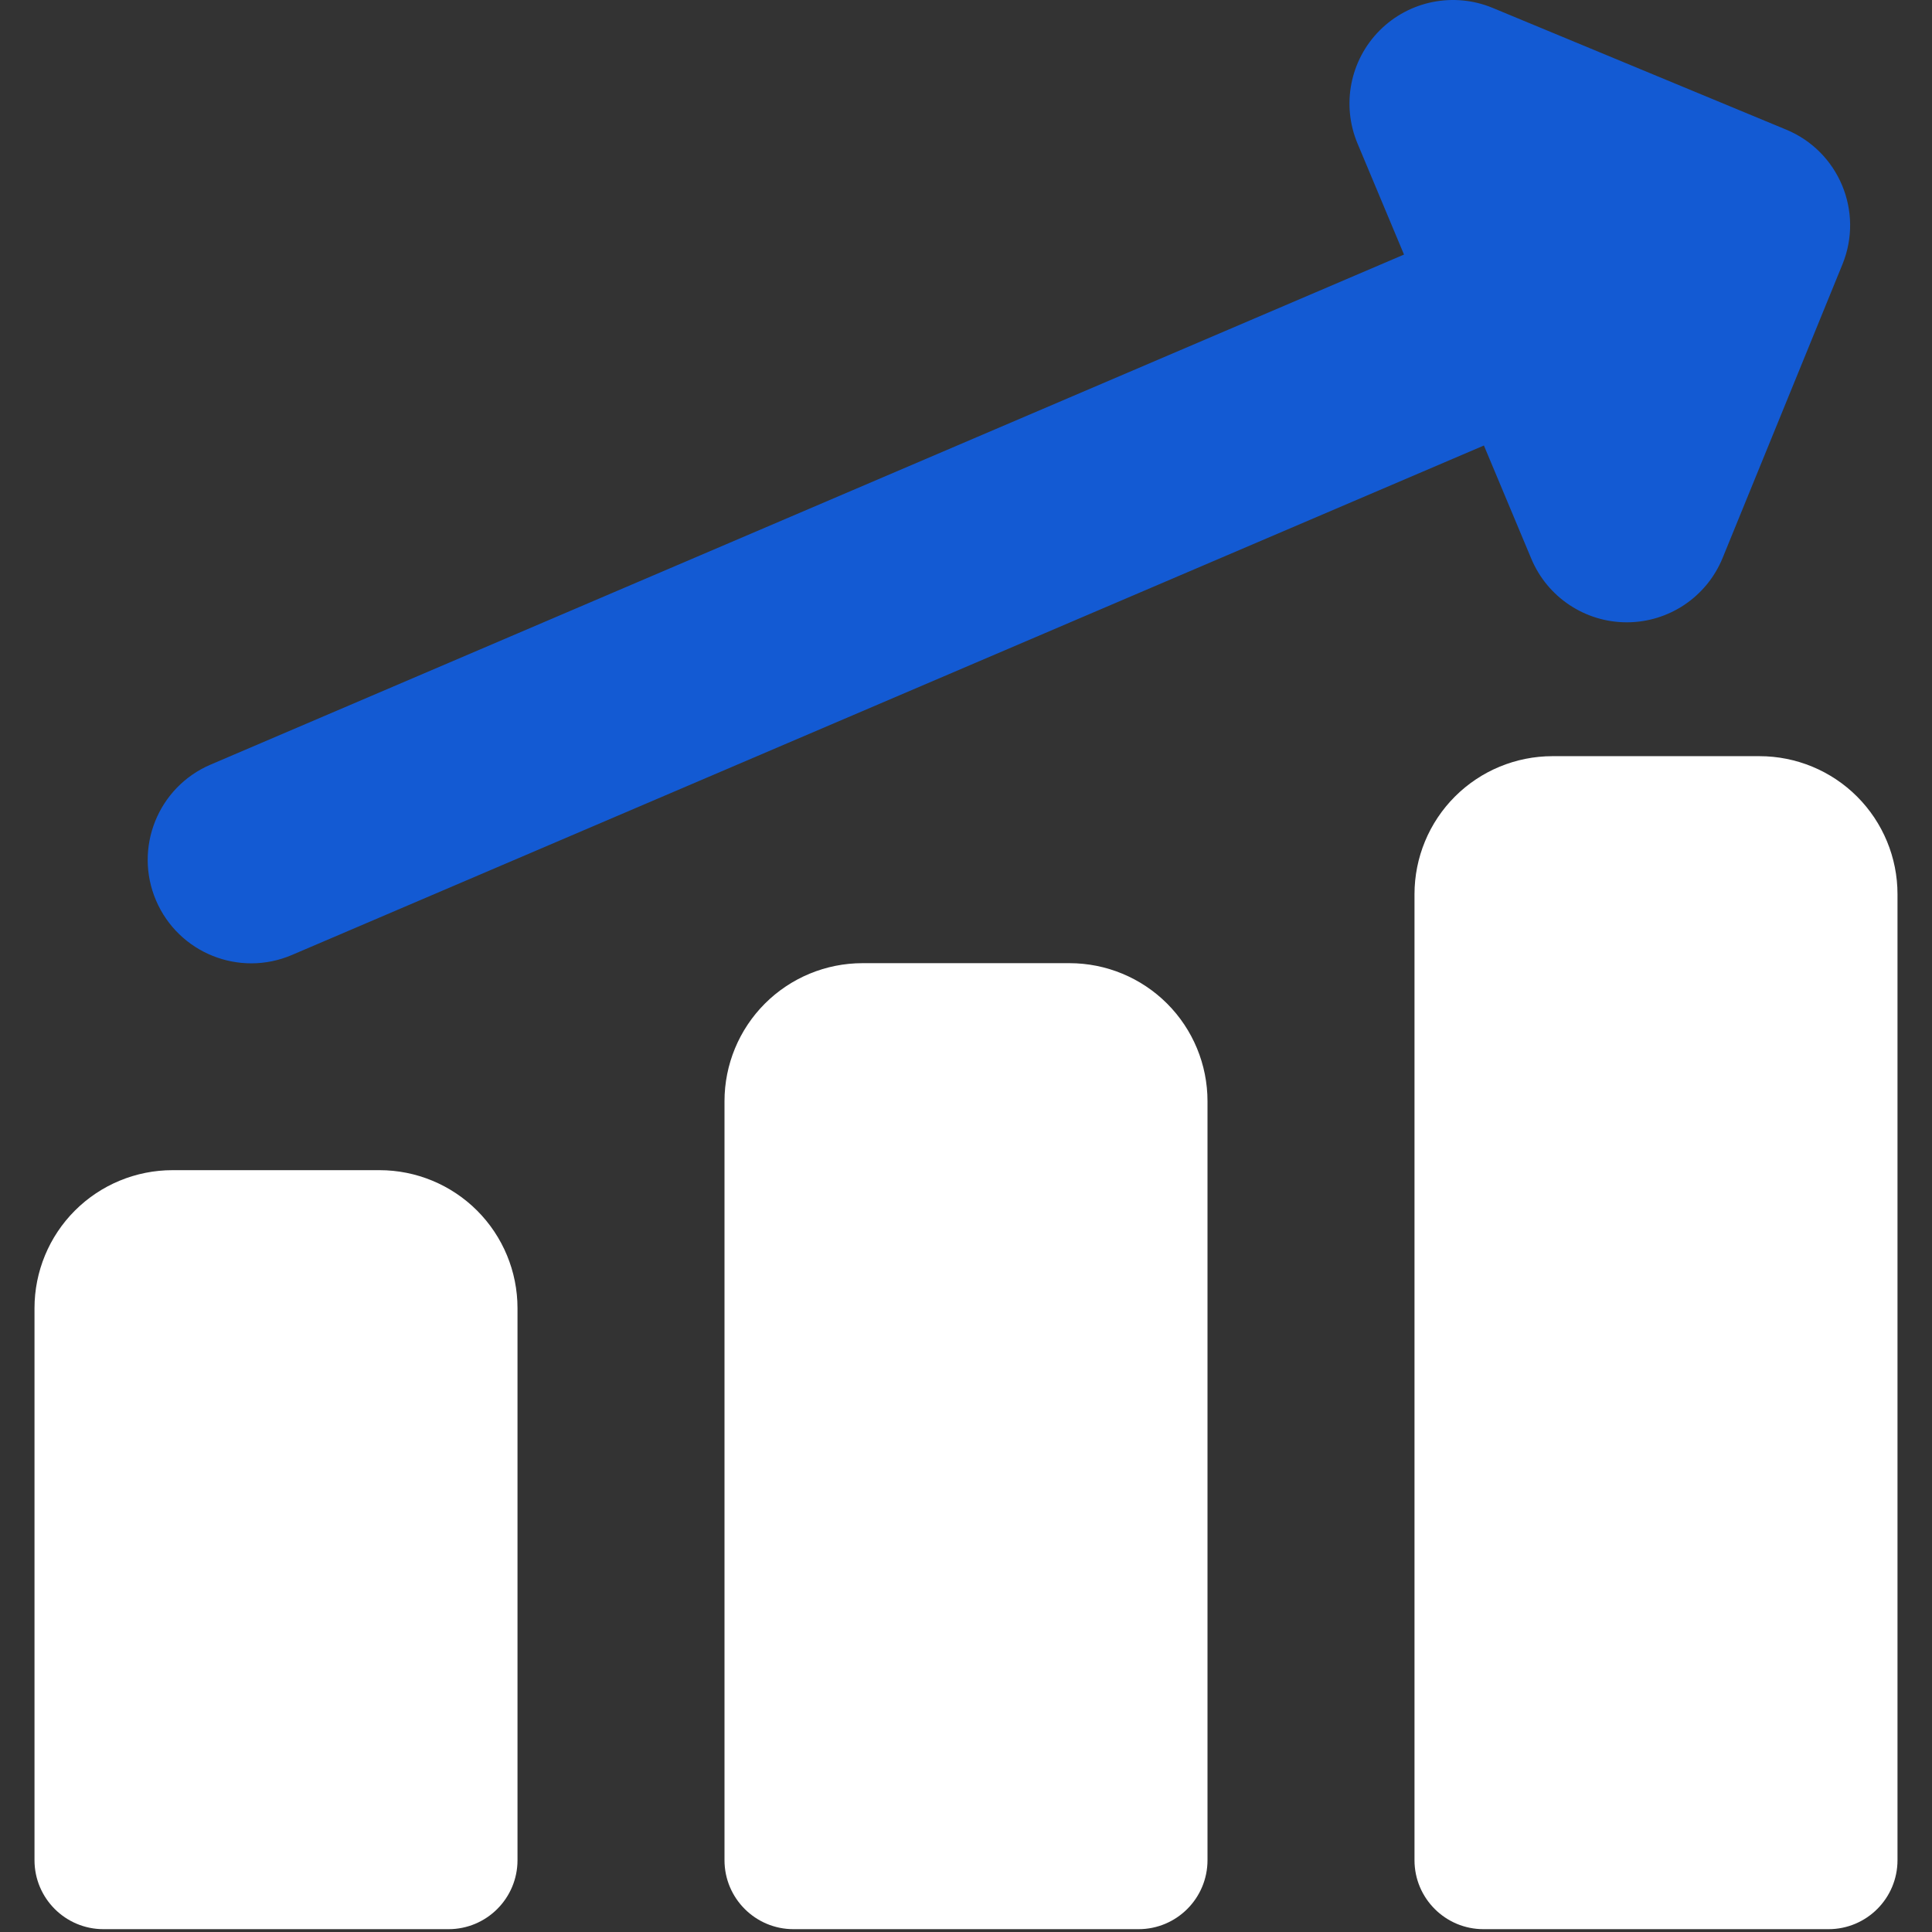
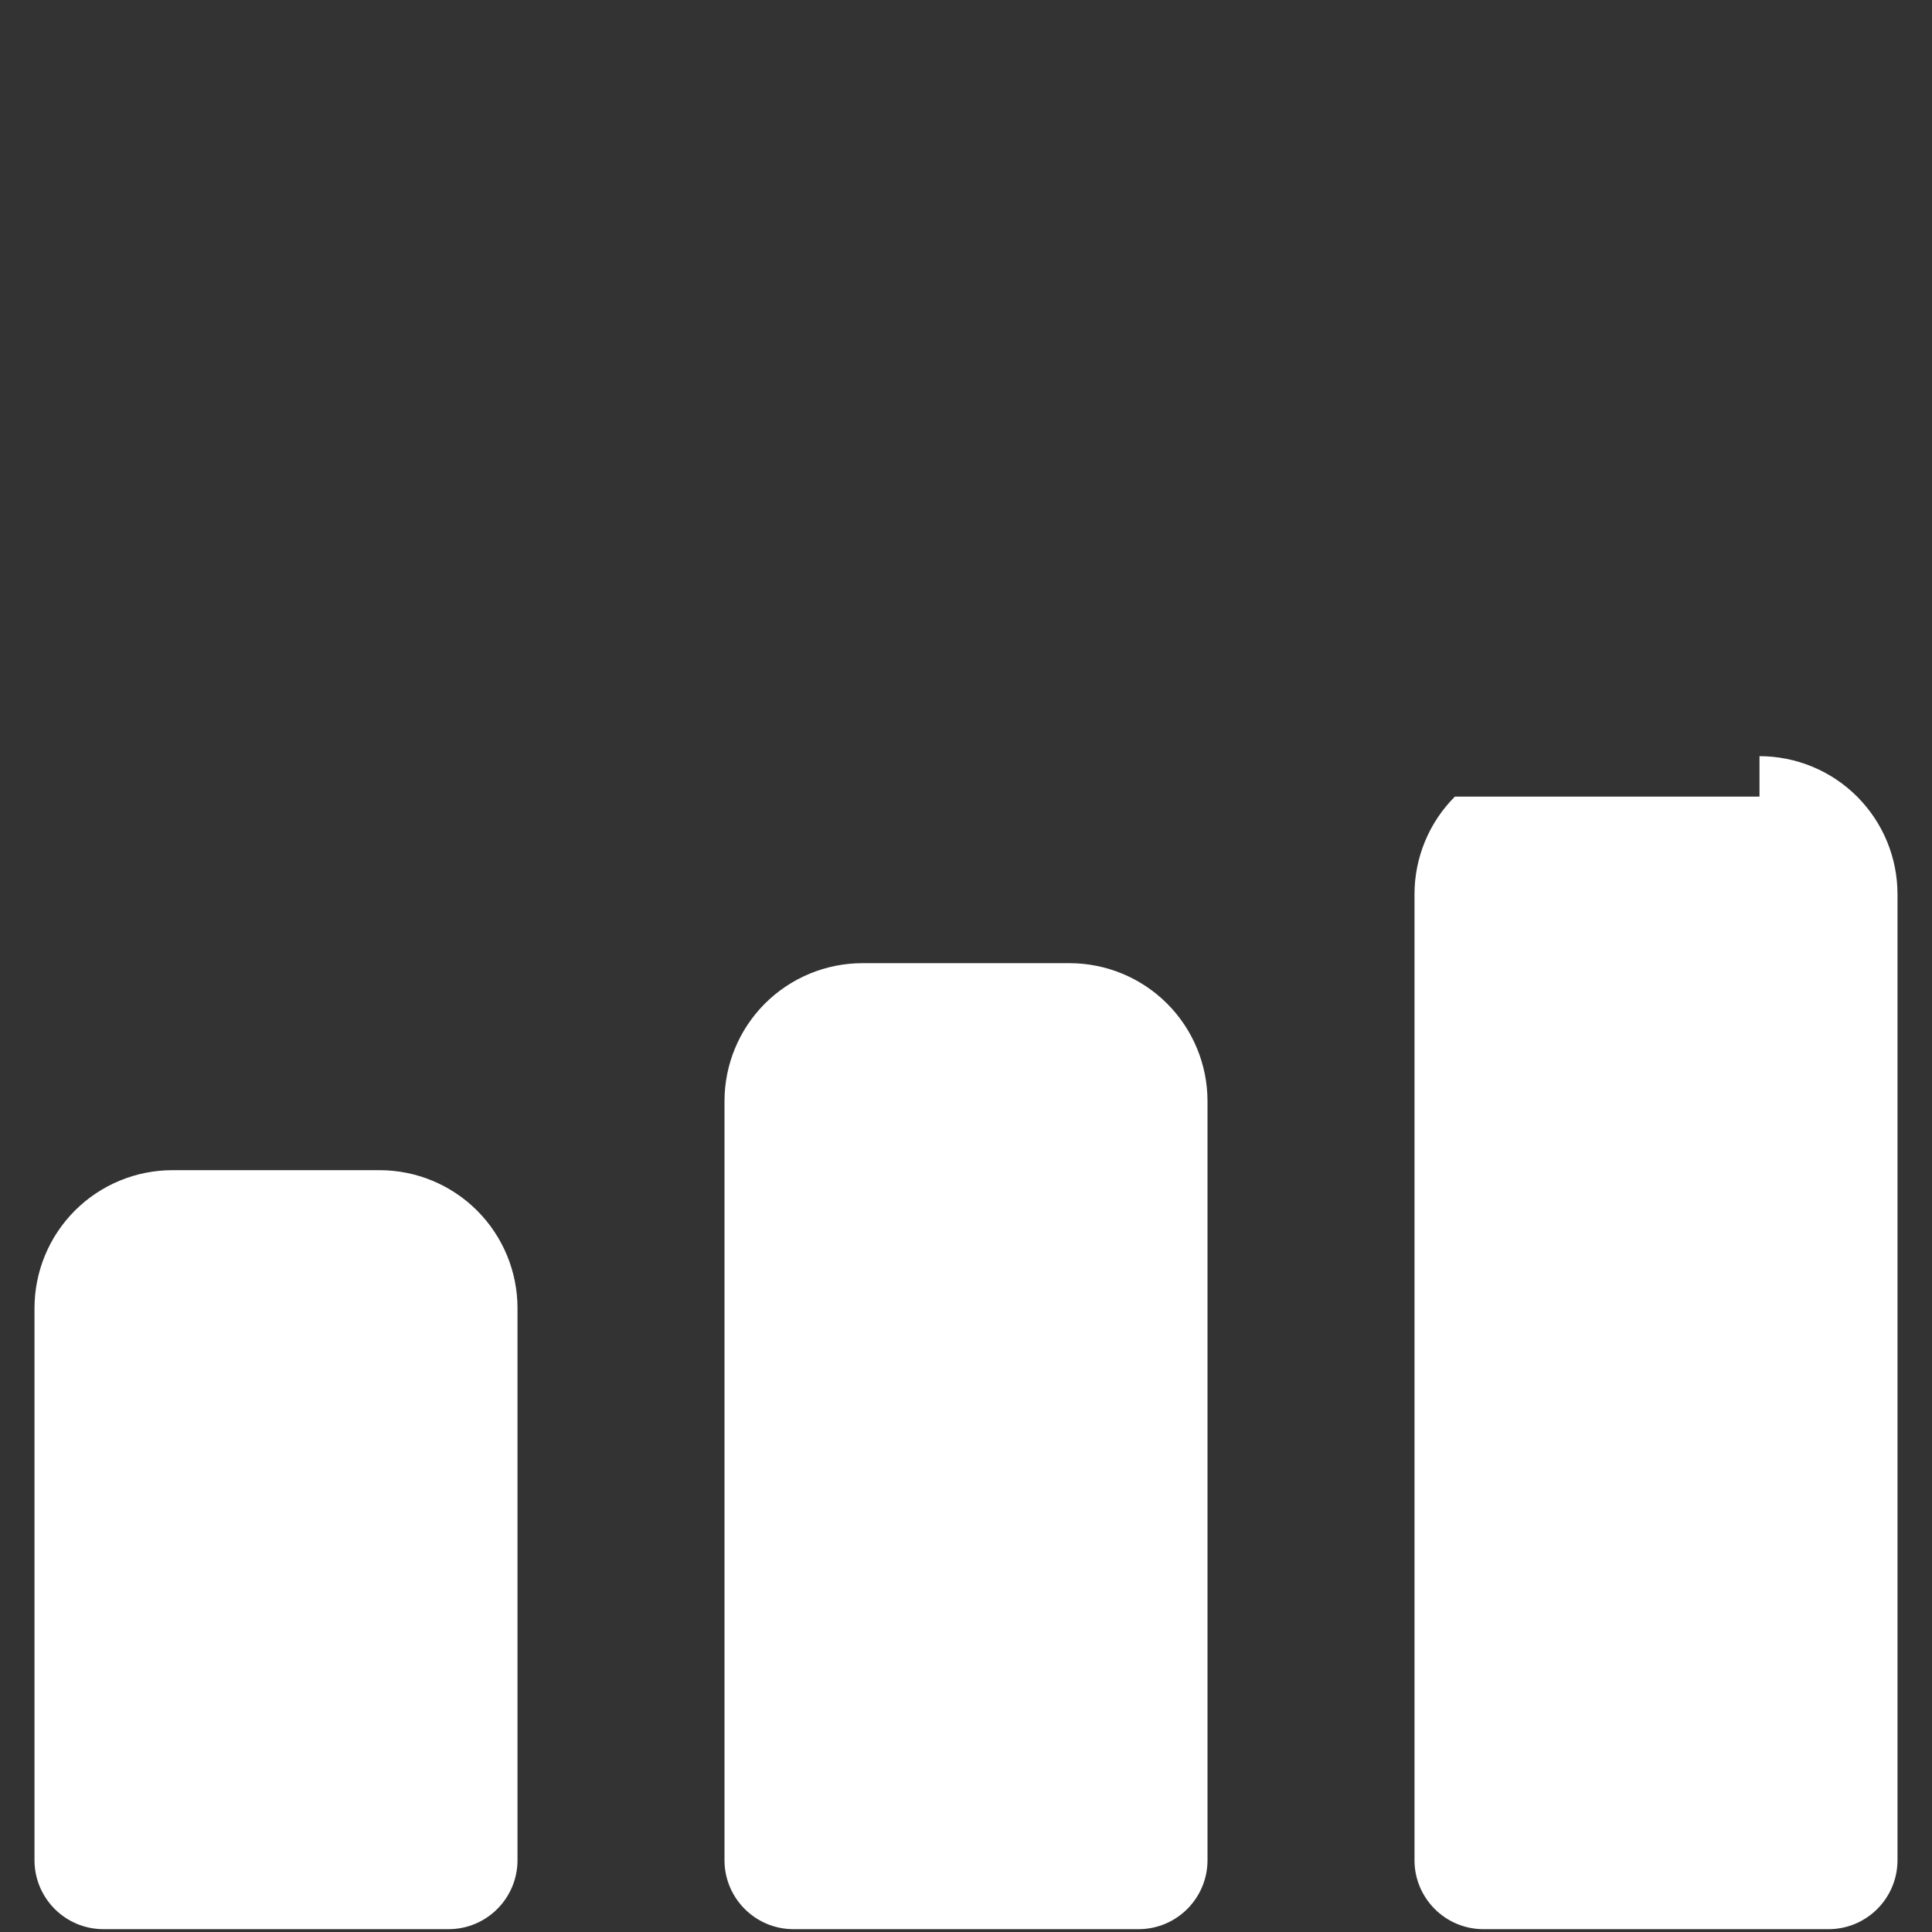
<svg xmlns="http://www.w3.org/2000/svg" width="84" height="84" viewBox="0 0 84 84" fill="none">
  <rect x="0" y="0" width="84" height="84" fill="#333333" stroke="none" />
-   <path fill-rule="evenodd" clip-rule="evenodd" d="M59.986 1.323C61.273 0.032 63.212 -0.355 64.897 0.343L77.663 5.637C79.95 6.585 81.041 9.202 80.106 11.494L74.897 24.257C74.209 25.944 72.572 27.049 70.75 27.057C68.929 27.065 67.282 25.974 66.579 24.294L64.518 19.37L12.692 41.521C10.406 42.498 7.762 41.437 6.785 39.152C5.808 36.867 6.869 34.222 9.154 33.245L61.044 11.068L59.022 6.238C58.318 4.556 58.698 2.615 59.986 1.323Z" fill="#135AD3" />
-   <path fill-rule="evenodd" clip-rule="evenodd" d="M76.5 32.877C78.091 32.877 79.618 33.509 80.743 34.634C81.868 35.76 82.5 37.286 82.5 38.877V80.877C82.5 82.534 81.157 83.877 79.5 83.877H64.5C62.843 83.877 61.5 82.534 61.5 80.877V38.877C61.5 37.286 62.132 35.76 63.257 34.634C64.382 33.509 65.909 32.877 67.5 32.877H76.5ZM46.5 41.877C48.091 41.877 49.617 42.509 50.743 43.634C51.868 44.76 52.5 46.286 52.5 47.877V80.877C52.5 82.534 51.157 83.877 49.5 83.877H34.5C32.843 83.877 31.5 82.534 31.5 80.877V47.877C31.5 46.286 32.132 44.76 33.257 43.634C34.383 42.509 35.909 41.877 37.5 41.877H46.5ZM20.743 52.634C19.617 51.509 18.091 50.877 16.5 50.877H7.5C5.909 50.877 4.383 51.509 3.257 52.634C2.132 53.76 1.5 55.286 1.5 56.877V80.877C1.5 82.534 2.843 83.877 4.5 83.877H19.5C21.157 83.877 22.5 82.534 22.5 80.877V56.877C22.5 55.286 21.868 53.76 20.743 52.634Z" fill="white" />
+   <path fill-rule="evenodd" clip-rule="evenodd" d="M76.5 32.877C78.091 32.877 79.618 33.509 80.743 34.634C81.868 35.76 82.5 37.286 82.5 38.877V80.877C82.5 82.534 81.157 83.877 79.5 83.877H64.5C62.843 83.877 61.5 82.534 61.5 80.877V38.877C61.5 37.286 62.132 35.76 63.257 34.634H76.5ZM46.5 41.877C48.091 41.877 49.617 42.509 50.743 43.634C51.868 44.76 52.5 46.286 52.5 47.877V80.877C52.5 82.534 51.157 83.877 49.5 83.877H34.5C32.843 83.877 31.5 82.534 31.5 80.877V47.877C31.5 46.286 32.132 44.76 33.257 43.634C34.383 42.509 35.909 41.877 37.5 41.877H46.5ZM20.743 52.634C19.617 51.509 18.091 50.877 16.5 50.877H7.5C5.909 50.877 4.383 51.509 3.257 52.634C2.132 53.76 1.5 55.286 1.5 56.877V80.877C1.5 82.534 2.843 83.877 4.5 83.877H19.5C21.157 83.877 22.5 82.534 22.5 80.877V56.877C22.5 55.286 21.868 53.76 20.743 52.634Z" fill="white" />
</svg>